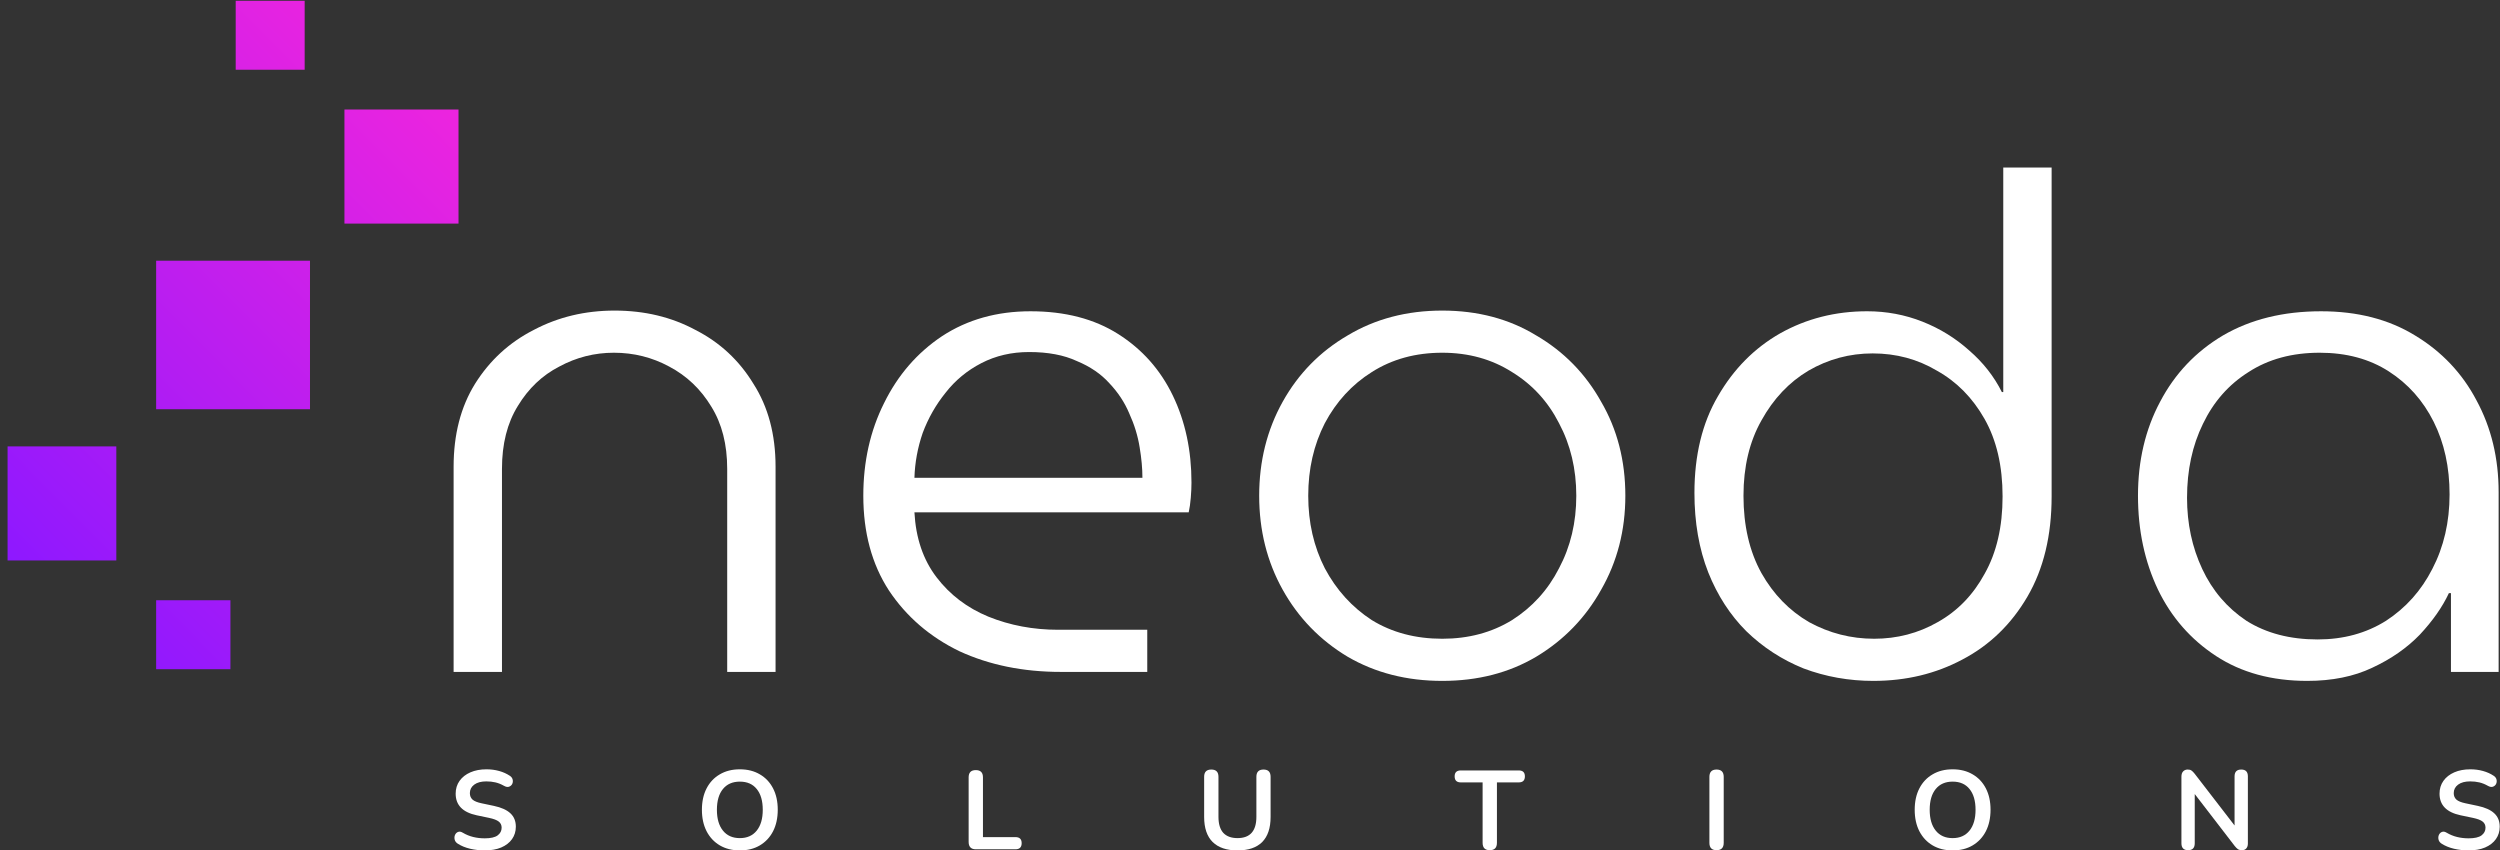
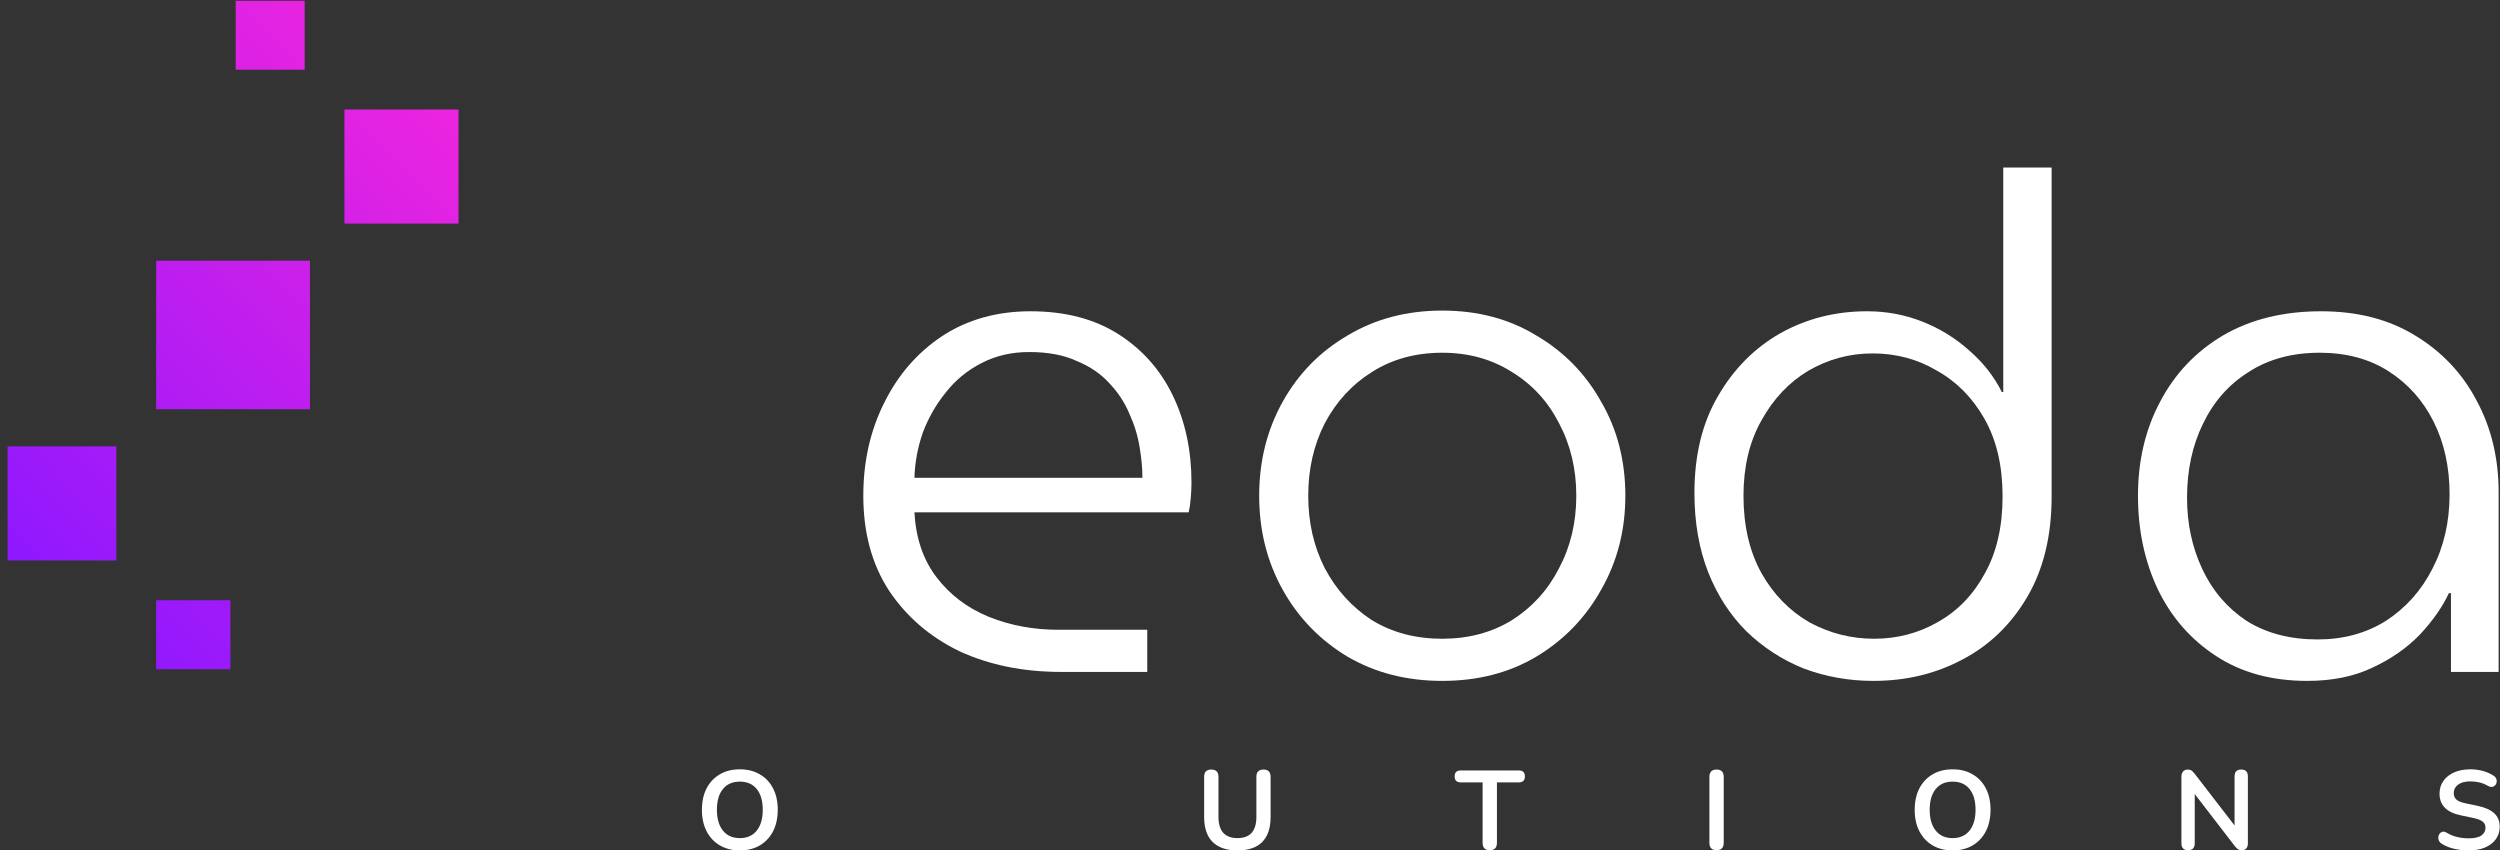
<svg xmlns="http://www.w3.org/2000/svg" xmlns:ns1="http://sodipodi.sourceforge.net/DTD/sodipodi-0.dtd" xmlns:ns2="http://www.inkscape.org/namespaces/inkscape" xmlns:xlink="http://www.w3.org/1999/xlink" width="100mm" height="34mm" viewBox="0 0 100 34" version="1.1" id="svg1013" ns1:docname="neoda_dark_multi_col.svg" ns2:version="1.1 (c68e22c387, 2021-05-23)" ns2:export-filename="C:\Doks\Gewerbe\Neoda\Master\neoda_dark_multi_col.png" ns2:export-xdpi="381.43643" ns2:export-ydpi="381.43643">
  <rect x="0" y="0" width="100" height="34" fill="#333333" stroke="none" />
  <ns1:namedview id="namedview1015" pagecolor="#ffffff" bordercolor="#999999" borderopacity="1" ns2:pageshadow="0" ns2:pageopacity="0" ns2:pagecheckerboard="0" ns2:document-units="mm" showgrid="false" showguides="true" ns2:guide-bbox="true" ns2:snap-global="false" ns2:zoom="1.8973437" ns2:cx="99.876475" ns2:cy="69.307422" ns2:window-width="2560" ns2:window-height="1377" ns2:window-x="-8" ns2:window-y="-8" ns2:window-maximized="1" ns2:current-layer="layer1">
    <ns1:guide position="49.993,-10.811" orientation="1,0" id="guide1147" />
    <ns1:guide position="-4.114,15.894" orientation="0,-1" id="guide1323" />
    <ns1:guide position="70.657,23.049" orientation="0,-1" id="guide1594" />
    <ns1:guide position="24.503,9.124" orientation="0,-1" id="guide1596" />
    <ns1:guide position="28.016,8.409" orientation="1,0" id="guide1598" />
    <ns1:guide position="84.489,3.273" orientation="1,0" id="guide1600" />
  </ns1:namedview>
  <defs id="defs1010">
    <linearGradient ns2:collect="always" id="linearGradient1961">
      <stop style="stop-color:#8e18ff;stop-opacity:1" offset="0" id="stop1957" />
      <stop style="stop-color:#ec24df;stop-opacity:1" offset="1" id="stop1959" />
    </linearGradient>
    <rect x="35.778" y="175.906" width="712.569" height="211.684" id="rect1127" />
-     <rect x="35.778" y="175.906" width="712.569" height="211.684" id="rect2081" />
    <linearGradient ns2:collect="always" xlink:href="#linearGradient1961" id="linearGradient1963" x1="267.521" y1="-84.903" x2="276.931" y2="-94.259" gradientUnits="userSpaceOnUse" />
    <linearGradient ns2:collect="always" xlink:href="#linearGradient1961" id="linearGradient960" gradientUnits="userSpaceOnUse" x1="267.521" y1="-84.903" x2="276.931" y2="-94.259" />
    <linearGradient ns2:collect="always" xlink:href="#linearGradient1961" id="linearGradient962" gradientUnits="userSpaceOnUse" x1="267.521" y1="-84.903" x2="276.931" y2="-94.259" />
    <linearGradient ns2:collect="always" xlink:href="#linearGradient1961" id="linearGradient964" gradientUnits="userSpaceOnUse" x1="267.521" y1="-84.903" x2="276.931" y2="-94.259" />
    <linearGradient ns2:collect="always" xlink:href="#linearGradient1961" id="linearGradient966" gradientUnits="userSpaceOnUse" x1="267.521" y1="-84.903" x2="276.931" y2="-94.259" />
    <linearGradient ns2:collect="always" xlink:href="#linearGradient1961" id="linearGradient968" gradientUnits="userSpaceOnUse" x1="267.521" y1="-84.903" x2="276.931" y2="-94.259" />
  </defs>
  <g ns2:label="Ebene 1" ns2:groupmode="layer" id="layer1">
    <g id="g958" transform="matrix(1.449,0,0,1.449,-22.488,-6.33)">
      <g aria-label="neoda" transform="matrix(1.192,0,0,1.192,-16.073,-203.283)" id="text1019" style="font-weight:300;font-size:16px;line-height:1.25;font-family:Nunito;-inkscape-font-specification:'Nunito Light';letter-spacing:0px;word-spacing:0px;white-space:pre;shape-inside:url(#rect1127);fill:#ffffff">
-         <path d="m 37.009,189.765 v -4.752 q 0,-1.12 0.496,-1.92 0.512,-0.816 1.36,-1.248 0.848,-0.448 1.872,-0.448 1.04,0 1.872,0.448 0.848,0.432 1.344,1.248 0.512,0.8 0.512,1.92 v 4.752 h -1.12 v -4.704 q 0,-0.848 -0.368,-1.44 -0.368,-0.608 -0.976,-0.928 -0.592,-0.32 -1.28,-0.32 -0.672,0 -1.264,0.32 -0.592,0.304 -0.96,0.912 -0.368,0.592 -0.368,1.456 v 4.704 z" style="font-family:MuseoModerno;-inkscape-font-specification:'MuseoModerno Light'" id="path2192" />
        <path d="m 51.073,189.765 q -1.312,0 -2.352,-0.48 -1.024,-0.496 -1.632,-1.408 -0.592,-0.912 -0.592,-2.192 0,-1.184 0.48,-2.144 0.48,-0.976 1.344,-1.552 0.88,-0.576 2.048,-0.576 1.2,0 2.032,0.528 0.832,0.528 1.264,1.424 0.432,0.896 0.432,2.016 0,0.16 -0.016,0.352 -0.016,0.192 -0.048,0.336 h -6.352 q 0.048,0.896 0.512,1.504 0.464,0.608 1.2,0.912 0.752,0.304 1.616,0.304 h 2.064 v 0.976 z m -3.392,-4.496 h 5.28 q 0,-0.32 -0.064,-0.704 -0.064,-0.4 -0.24,-0.784 -0.16,-0.384 -0.464,-0.704 -0.288,-0.32 -0.752,-0.512 -0.448,-0.208 -1.104,-0.208 -0.608,0 -1.104,0.256 -0.496,0.256 -0.832,0.688 -0.336,0.416 -0.528,0.928 -0.176,0.512 -0.192,1.04 z" style="font-family:MuseoModerno;-inkscape-font-specification:'MuseoModerno Light'" id="path2194" />
        <path d="m 59.905,189.973 q -1.232,0 -2.192,-0.56 -0.96,-0.576 -1.504,-1.552 -0.544,-0.976 -0.544,-2.176 0,-1.2 0.544,-2.176 0.544,-0.976 1.504,-1.536 0.96,-0.576 2.192,-0.576 1.232,0 2.176,0.576 0.96,0.56 1.504,1.536 0.56,0.96 0.56,2.176 0,1.2 -0.56,2.176 -0.544,0.976 -1.504,1.552 -0.944,0.56 -2.176,0.56 z m 0,-0.976 q 0.912,0 1.616,-0.432 0.704,-0.448 1.088,-1.2 0.4,-0.752 0.4,-1.68 0,-0.928 -0.4,-1.68 -0.384,-0.752 -1.088,-1.184 -0.704,-0.448 -1.616,-0.448 -0.928,0 -1.632,0.448 -0.688,0.432 -1.088,1.184 -0.384,0.752 -0.384,1.68 0,0.928 0.384,1.68 0.4,0.752 1.088,1.2 0.704,0.432 1.632,0.432 z" style="font-family:MuseoModerno;-inkscape-font-specification:'MuseoModerno Light'" id="path2196" />
        <path d="m 69.889,189.973 q -0.848,0 -1.616,-0.288 -0.752,-0.304 -1.328,-0.864 -0.56,-0.56 -0.88,-1.36 -0.32,-0.816 -0.32,-1.84 0,-1.312 0.544,-2.24 0.544,-0.944 1.44,-1.456 0.912,-0.512 2.016,-0.512 0.672,0 1.28,0.24 0.608,0.24 1.088,0.672 0.48,0.416 0.752,0.96 h 0.032 v -5.2 h 1.12 v 7.616 q 0,1.36 -0.56,2.32 -0.56,0.96 -1.504,1.456 -0.928,0.496 -2.064,0.496 z m 0.016,-0.976 q 0.8,0 1.472,-0.384 0.688,-0.384 1.088,-1.12 0.416,-0.736 0.416,-1.792 0,-1.056 -0.416,-1.792 -0.416,-0.736 -1.104,-1.12 -0.672,-0.4 -1.488,-0.4 -0.8,0 -1.488,0.4 -0.672,0.4 -1.088,1.152 -0.416,0.736 -0.416,1.744 0,1.04 0.416,1.792 0.416,0.736 1.104,1.136 0.704,0.384 1.504,0.384 z" style="font-family:MuseoModerno;-inkscape-font-specification:'MuseoModerno Light'" id="path2198" />
        <path d="m 79.937,189.973 q -1.232,0 -2.112,-0.576 -0.88,-0.576 -1.344,-1.536 -0.464,-0.976 -0.464,-2.176 0,-1.216 0.512,-2.176 0.512,-0.976 1.456,-1.536 0.96,-0.56 2.272,-0.56 1.264,0 2.176,0.56 0.928,0.56 1.424,1.504 0.512,0.944 0.512,2.128 v 4.16 h -1.104 v -1.824 h -0.048 q -0.224,0.48 -0.672,0.96 -0.448,0.464 -1.104,0.768 -0.64,0.304 -1.504,0.304 z m 0.24,-0.96 q 0.896,0 1.584,-0.432 0.688,-0.448 1.072,-1.2 0.4,-0.768 0.4,-1.728 0,-0.944 -0.368,-1.68 -0.368,-0.736 -1.04,-1.168 -0.672,-0.432 -1.6,-0.432 -0.96,0 -1.648,0.448 -0.688,0.432 -1.056,1.2 -0.368,0.752 -0.368,1.712 0,0.896 0.352,1.648 0.352,0.752 1.024,1.2 0.688,0.432 1.648,0.432 z" style="font-family:MuseoModerno;-inkscape-font-specification:'MuseoModerno Light'" id="path2200" />
      </g>
      <g id="g1677" transform="matrix(1.312,0,0,1.312,-335.167,131.292)" style="fill:url(#linearGradient1963);fill-opacity:1">
        <rect style="fill:url(#linearGradient960);fill-opacity:1;stroke-width:2.224;stroke-linecap:square;stroke-linejoin:bevel;paint-order:fill markers stroke" id="rect1582" width="2.4" height="2.4" x="274.539" y="-94.436" />
        <rect style="fill:url(#linearGradient962);fill-opacity:1;stroke-width:2.224;stroke-linecap:square;stroke-linejoin:bevel;paint-order:fill markers stroke" id="rect1584" width="1.451" height="1.451" x="272.251" y="-96.724" />
        <rect style="fill:url(#linearGradient964);fill-opacity:1;stroke-width:2.224;stroke-linecap:square;stroke-linejoin:bevel;paint-order:fill markers stroke" id="rect1586" width="3.237" height="3.125" x="270.577" y="-91.255" />
        <rect style="fill:url(#linearGradient966);fill-opacity:1;stroke-width:2.224;stroke-linecap:square;stroke-linejoin:bevel;paint-order:fill markers stroke" id="rect1588" width="2.288" height="2.4" x="267.451" y="-87.348" />
        <rect style="fill:url(#linearGradient968);fill-opacity:1;stroke-width:2.224;stroke-linecap:square;stroke-linejoin:bevel;paint-order:fill markers stroke" id="rect1590" width="1.563" height="1.451" x="270.577" y="-84.111" />
      </g>
      <g aria-label="SOLUTIONS" transform="matrix(0.193,0,0,0.193,21.008,-8.811)" id="text2079" style="font-weight:300;font-size:16px;line-height:1.25;font-family:Nunito;-inkscape-font-specification:'Nunito Light';letter-spacing:25.222px;word-spacing:0px;white-space:pre;shape-inside:url(#rect2081);fill:#ffffff">
-         <path d="m 40.897,189.925 q -1.072,0 -2.096,-0.24 -1.008,-0.24 -1.76,-0.72 -0.368,-0.24 -0.448,-0.592 -0.08,-0.352 0.048,-0.656 0.144,-0.32 0.432,-0.432 0.304,-0.128 0.688,0.112 0.704,0.416 1.488,0.608 0.784,0.192 1.648,0.192 1.264,0 1.84,-0.416 0.576,-0.432 0.576,-1.104 0,-0.56 -0.416,-0.88 -0.4,-0.32 -1.392,-0.528 l -1.76,-0.368 q -3.008,-0.64 -3.008,-3.088 0,-1.056 0.56,-1.84 0.56,-0.784 1.552,-1.216 0.992,-0.432 2.288,-0.432 0.96,0 1.824,0.24 0.864,0.24 1.552,0.704 0.32,0.224 0.384,0.56 0.064,0.32 -0.08,0.608 -0.144,0.272 -0.464,0.384 -0.304,0.096 -0.72,-0.144 -0.592,-0.336 -1.2,-0.48 -0.608,-0.144 -1.312,-0.144 -1.104,0 -1.728,0.464 -0.624,0.464 -0.624,1.216 0,0.576 0.384,0.928 0.384,0.336 1.312,0.528 l 1.744,0.368 q 1.584,0.336 2.352,1.056 0.784,0.72 0.784,1.92 0,1.008 -0.544,1.776 -0.544,0.768 -1.552,1.2 -0.992,0.416 -2.352,0.416 z" style="font-weight:bold;-inkscape-font-specification:'Nunito Bold'" id="path2241" />
        <path d="m 77.383,189.925 q -1.632,0 -2.864,-0.72 -1.216,-0.72 -1.888,-2.016 -0.672,-1.312 -0.672,-3.072 0,-1.776 0.672,-3.072 0.672,-1.296 1.888,-2 1.216,-0.72 2.864,-0.72 1.648,0 2.864,0.72 1.216,0.704 1.888,2 0.672,1.296 0.672,3.056 0,1.776 -0.672,3.088 -0.672,1.296 -1.888,2.016 -1.216,0.72 -2.864,0.72 z m 0,-1.76 q 1.552,0 2.416,-1.072 0.864,-1.072 0.864,-2.976 0,-1.92 -0.864,-2.976 -0.848,-1.056 -2.416,-1.056 -1.552,0 -2.416,1.056 -0.864,1.056 -0.864,2.976 0,1.904 0.864,2.976 0.864,1.072 2.416,1.072 z" style="font-weight:bold;-inkscape-font-specification:'Nunito Bold'" id="path2243" />
-         <path d="m 111.149,189.765 q -1.04,0 -1.04,-1.056 v -9.232 q 0,-1.04 1.024,-1.04 1.024,0 1.024,1.04 v 8.544 h 4.64 q 0.896,0 0.896,0.864 0,0.88 -0.896,0.88 z" style="font-weight:bold;-inkscape-font-specification:'Nunito Bold'" id="path2245" />
        <path d="m 148.562,189.925 q -2.32,0 -3.552,-1.2 -1.216,-1.216 -1.216,-3.584 v -5.744 q 0,-1.04 1.024,-1.04 1.024,0 1.024,1.04 v 5.728 q 0,1.52 0.688,2.288 0.704,0.752 2.032,0.752 2.704,0 2.704,-3.04 v -5.728 q 0,-1.04 1.024,-1.04 1.008,0 1.008,1.04 v 5.744 q 0,2.368 -1.2,3.584 -1.2,1.2 -3.536,1.2 z" style="font-weight:bold;-inkscape-font-specification:'Nunito Bold'" id="path2247" />
        <path d="m 184.648,189.893 q -1.024,0 -1.024,-1.056 v -8.64 h -3.12 q -0.88,0 -0.88,-0.864 0,-0.848 0.88,-0.848 h 8.288 q 0.88,0 0.88,0.848 0,0.864 -0.88,0.864 h -3.12 v 8.64 q 0,1.056 -1.024,1.056 z" style="font-weight:bold;-inkscape-font-specification:'Nunito Bold'" id="path2249" />
        <path d="m 217.086,189.893 q -1.024,0 -1.024,-1.056 v -9.424 q 0,-1.056 1.024,-1.056 1.024,0 1.024,1.056 v 9.424 q 0,1.056 -1.024,1.056 z" style="font-weight:bold;-inkscape-font-specification:'Nunito Bold'" id="path2251" />
        <path d="m 250.851,189.925 q -1.632,0 -2.864,-0.72 -1.216,-0.72 -1.888,-2.016 -0.672,-1.312 -0.672,-3.072 0,-1.776 0.672,-3.072 0.672,-1.296 1.888,-2 1.216,-0.72 2.864,-0.72 1.648,0 2.864,0.72 1.216,0.704 1.888,2 0.672,1.296 0.672,3.056 0,1.776 -0.672,3.088 -0.672,1.296 -1.888,2.016 -1.216,0.72 -2.864,0.72 z m 0,-1.76 q 1.552,0 2.416,-1.072 0.864,-1.072 0.864,-2.976 0,-1.92 -0.864,-2.976 -0.848,-1.056 -2.416,-1.056 -1.552,0 -2.416,1.056 -0.864,1.056 -0.864,2.976 0,1.904 0.864,2.976 0.864,1.072 2.416,1.072 z" style="font-weight:bold;-inkscape-font-specification:'Nunito Bold'" id="path2253" />
        <path d="m 284.537,189.893 q -0.96,0 -0.96,-0.992 v -9.52 q 0,-0.496 0.24,-0.752 0.256,-0.272 0.656,-0.272 0.368,0 0.544,0.144 0.192,0.128 0.448,0.448 l 5.712,7.408 v -7.024 q 0,-0.976 0.96,-0.976 0.944,0 0.944,0.976 v 9.6 q 0,0.448 -0.224,0.704 -0.224,0.256 -0.608,0.256 -0.368,0 -0.592,-0.144 -0.208,-0.144 -0.464,-0.464 l -5.712,-7.424 v 7.04 q 0,0.992 -0.944,0.992 z" style="font-weight:bold;-inkscape-font-specification:'Nunito Bold'" id="path2255" />
        <path d="m 324.655,189.925 q -1.072,0 -2.096,-0.24 -1.008,-0.24 -1.76,-0.72 -0.368,-0.24 -0.448,-0.592 -0.08,-0.352 0.048,-0.656 0.144,-0.32 0.432,-0.432 0.304,-0.128 0.688,0.112 0.704,0.416 1.488,0.608 0.784,0.192 1.648,0.192 1.264,0 1.84,-0.416 0.576,-0.432 0.576,-1.104 0,-0.56 -0.416,-0.88 -0.4,-0.32 -1.392,-0.528 l -1.76,-0.368 q -3.008,-0.64 -3.008,-3.088 0,-1.056 0.56,-1.84 0.56,-0.784 1.552,-1.216 0.992,-0.432 2.288,-0.432 0.96,0 1.824,0.24 0.864,0.24 1.552,0.704 0.32,0.224 0.384,0.56 0.064,0.32 -0.08,0.608 -0.144,0.272 -0.464,0.384 -0.304,0.096 -0.72,-0.144 -0.592,-0.336 -1.2,-0.48 -0.608,-0.144 -1.312,-0.144 -1.104,0 -1.728,0.464 -0.624,0.464 -0.624,1.216 0,0.576 0.384,0.928 0.384,0.336 1.312,0.528 l 1.744,0.368 q 1.584,0.336 2.352,1.056 0.784,0.72 0.784,1.92 0,1.008 -0.544,1.776 -0.544,0.768 -1.552,1.2 -0.992,0.416 -2.352,0.416 z" style="font-weight:bold;-inkscape-font-specification:'Nunito Bold'" id="path2257" />
      </g>
    </g>
  </g>
</svg>